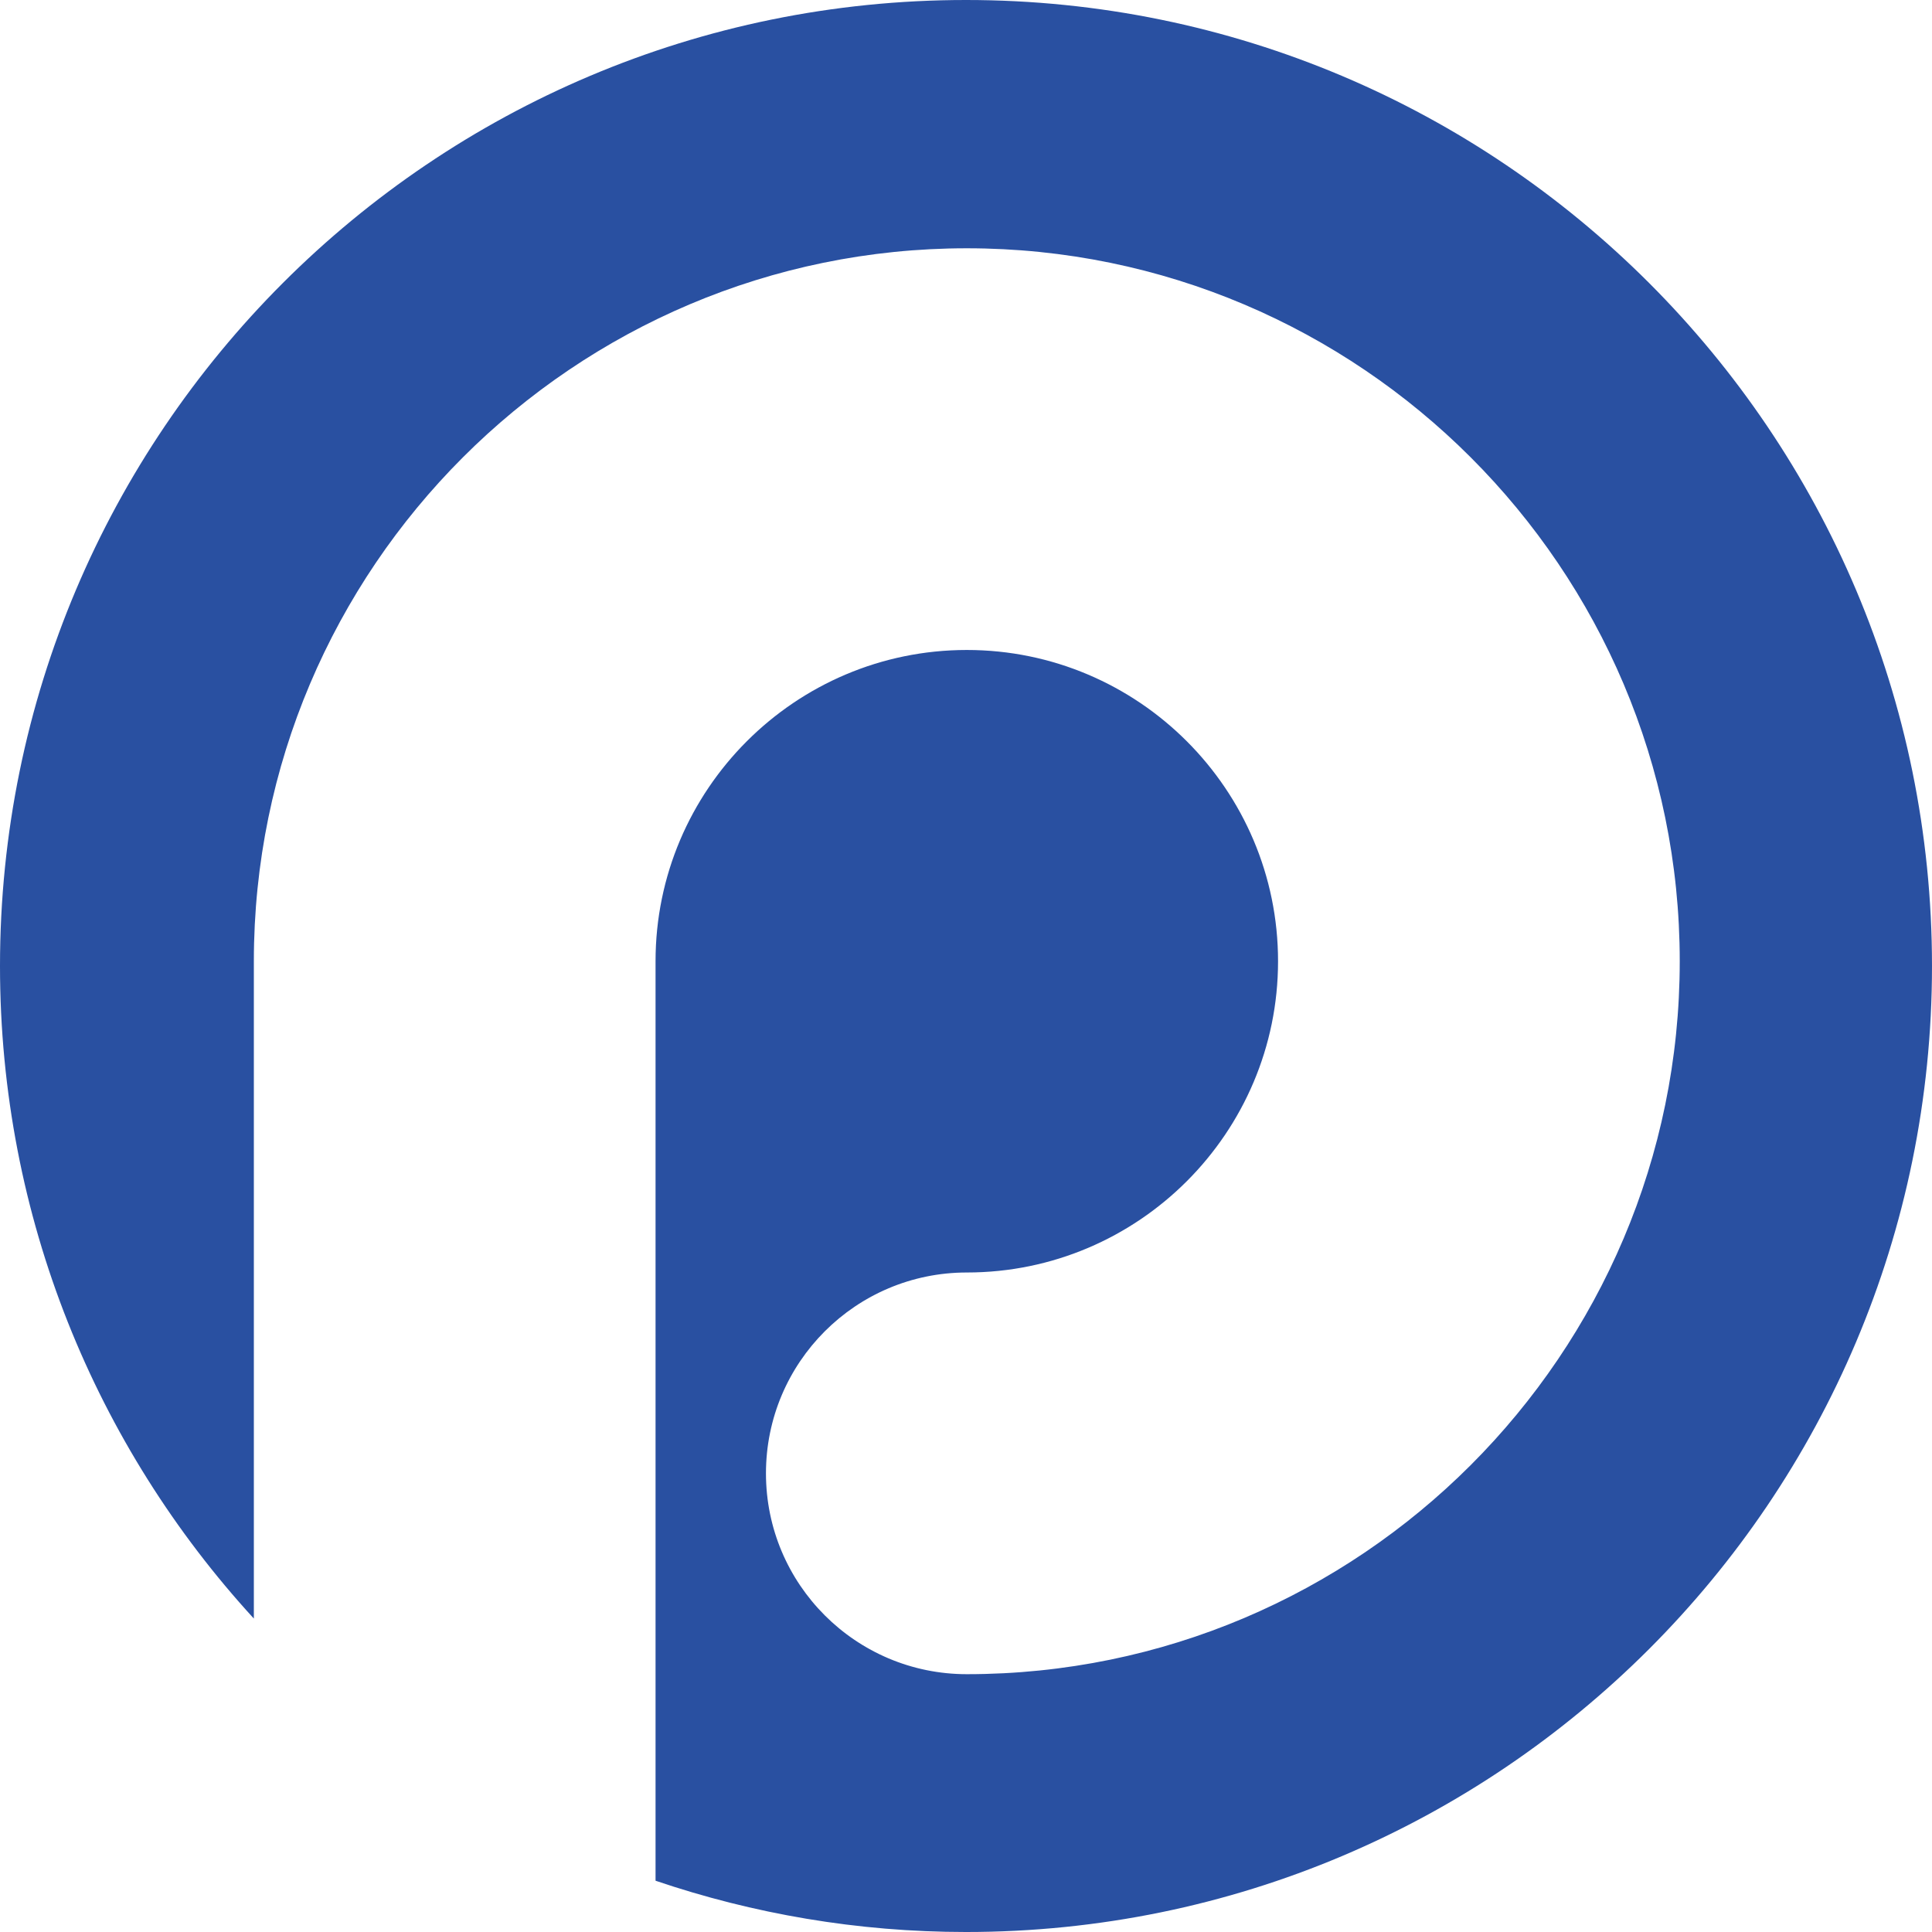
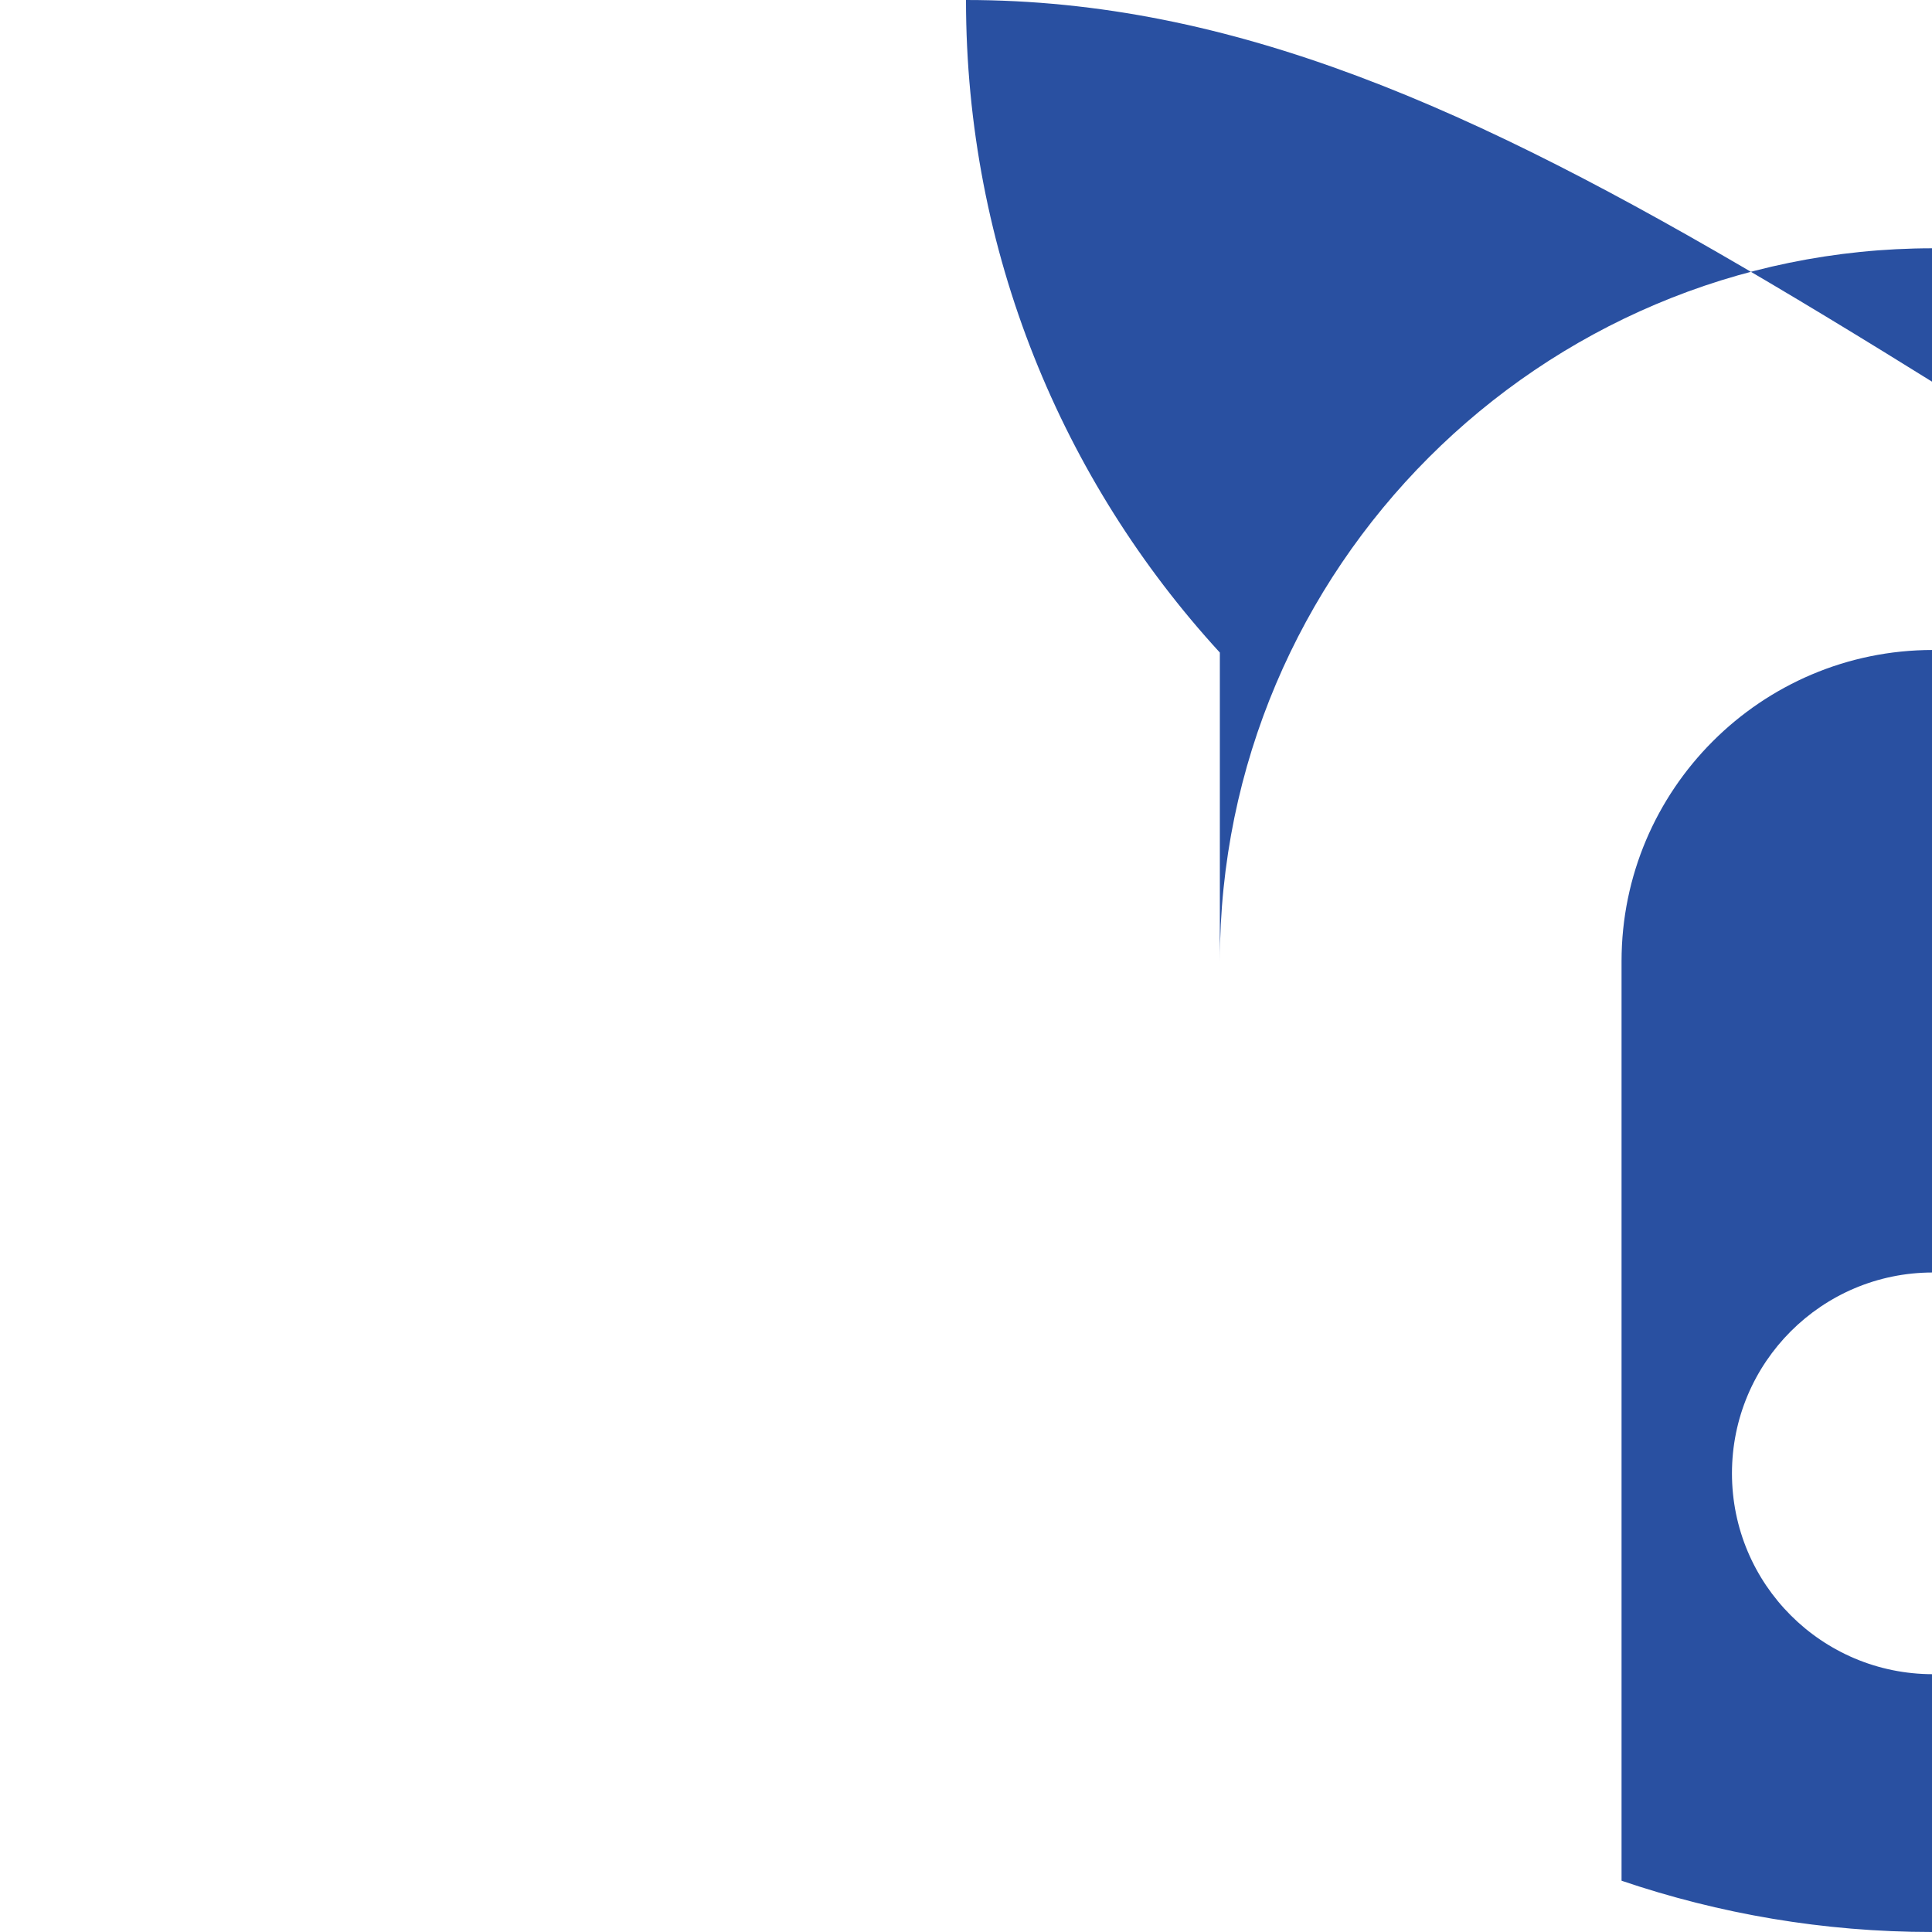
<svg xmlns="http://www.w3.org/2000/svg" id="Layer_1" x="0px" y="0px" viewBox="0 0 381.287 381.287" style="enable-background:new 0 0 381.287 381.287;" xml:space="preserve">
-   <path style="fill:#2950A1;" d="M190.643,0C85.354,0,0,85.354,0,190.643c0,49.654,18.995,94.86,50.099,128.786V189.703 c0-77.584,63.12-140.704,140.704-140.704s140.701,63.12,140.701,140.704s-63.118,140.704-140.701,140.704 c-21.893,0-39.638-17.745-39.638-39.638s17.745-39.638,39.638-39.638c33.87,0,61.425-27.555,61.425-61.428 c0-33.87-27.555-61.428-61.425-61.428s-61.428,27.558-61.428,61.428v181.464c19.236,6.527,39.827,10.12,61.268,10.12 c105.29,0,190.643-85.354,190.643-190.644C381.286,85.354,295.932,0,190.643,0z" />
+   <path style="fill:#2950A1;" d="M190.643,0c0,49.654,18.995,94.86,50.099,128.786V189.703 c0-77.584,63.12-140.704,140.704-140.704s140.701,63.12,140.701,140.704s-63.118,140.704-140.701,140.704 c-21.893,0-39.638-17.745-39.638-39.638s17.745-39.638,39.638-39.638c33.87,0,61.425-27.555,61.425-61.428 c0-33.87-27.555-61.428-61.425-61.428s-61.428,27.558-61.428,61.428v181.464c19.236,6.527,39.827,10.12,61.268,10.12 c105.29,0,190.643-85.354,190.643-190.644C381.286,85.354,295.932,0,190.643,0z" />
  <g> </g>
  <g> </g>
  <g> </g>
  <g> </g>
  <g> </g>
  <g> </g>
  <g> </g>
  <g> </g>
  <g> </g>
  <g> </g>
  <g> </g>
  <g> </g>
  <g> </g>
  <g> </g>
  <g> </g>
</svg>